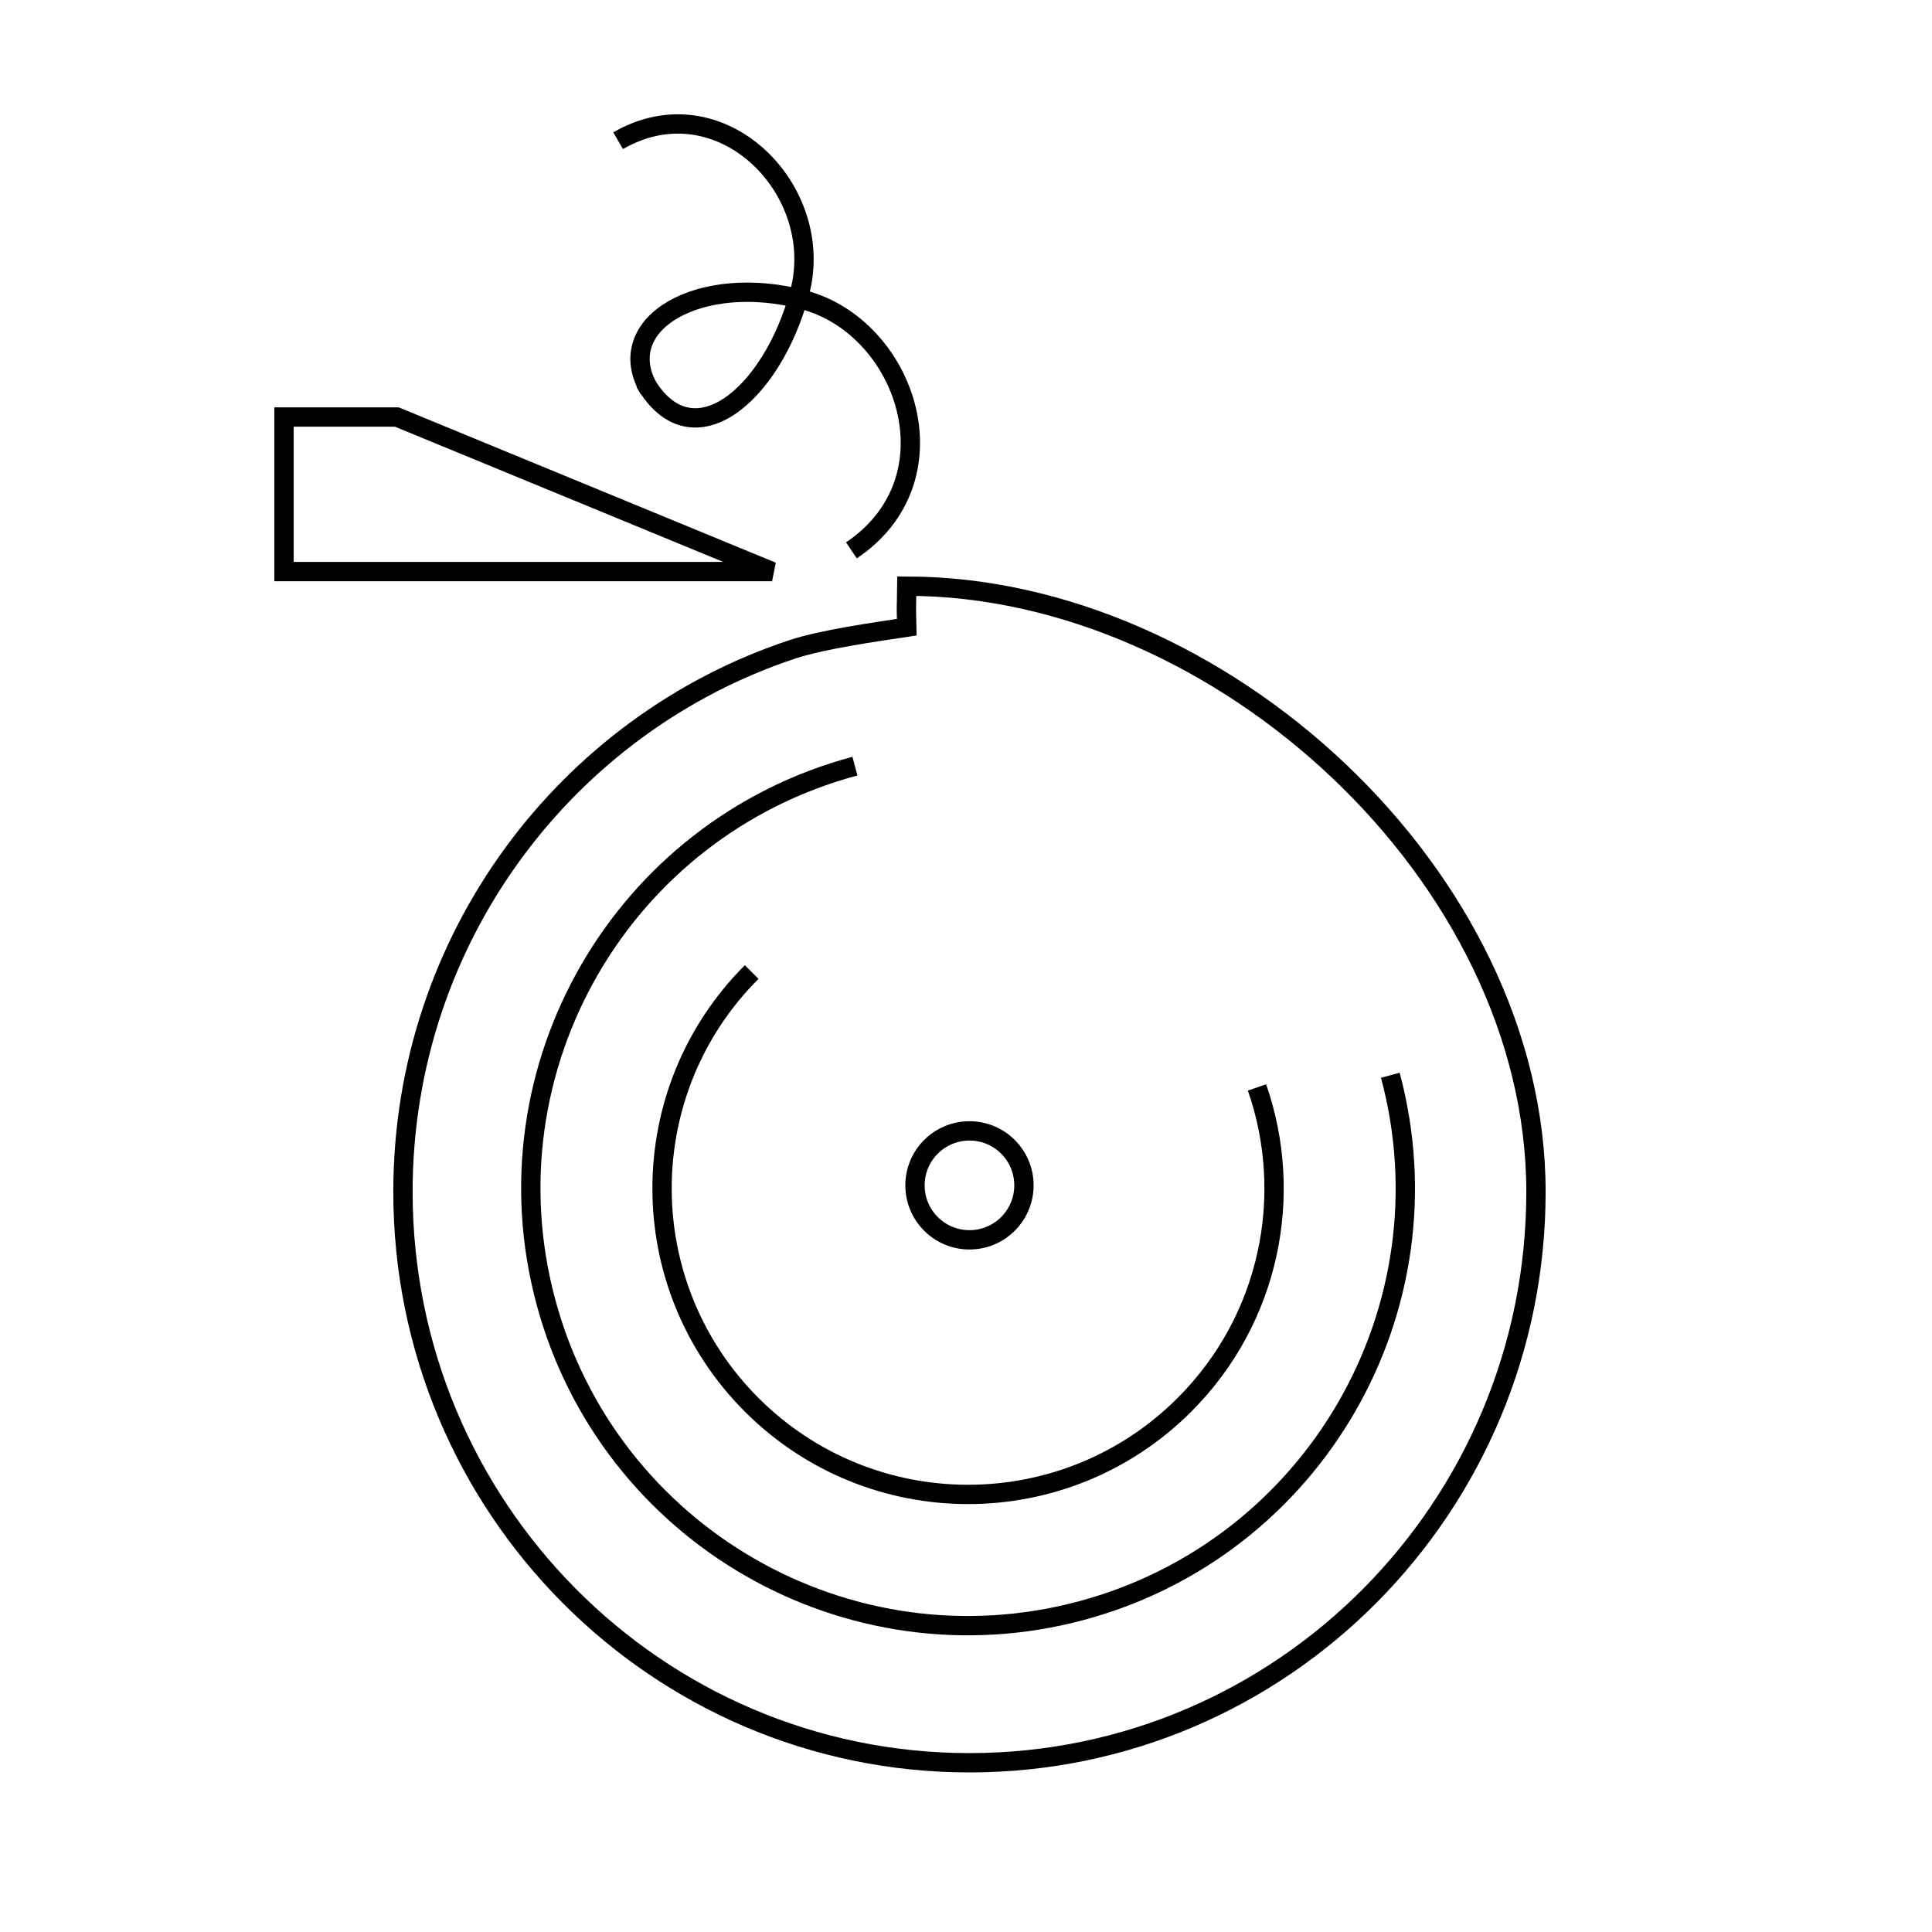
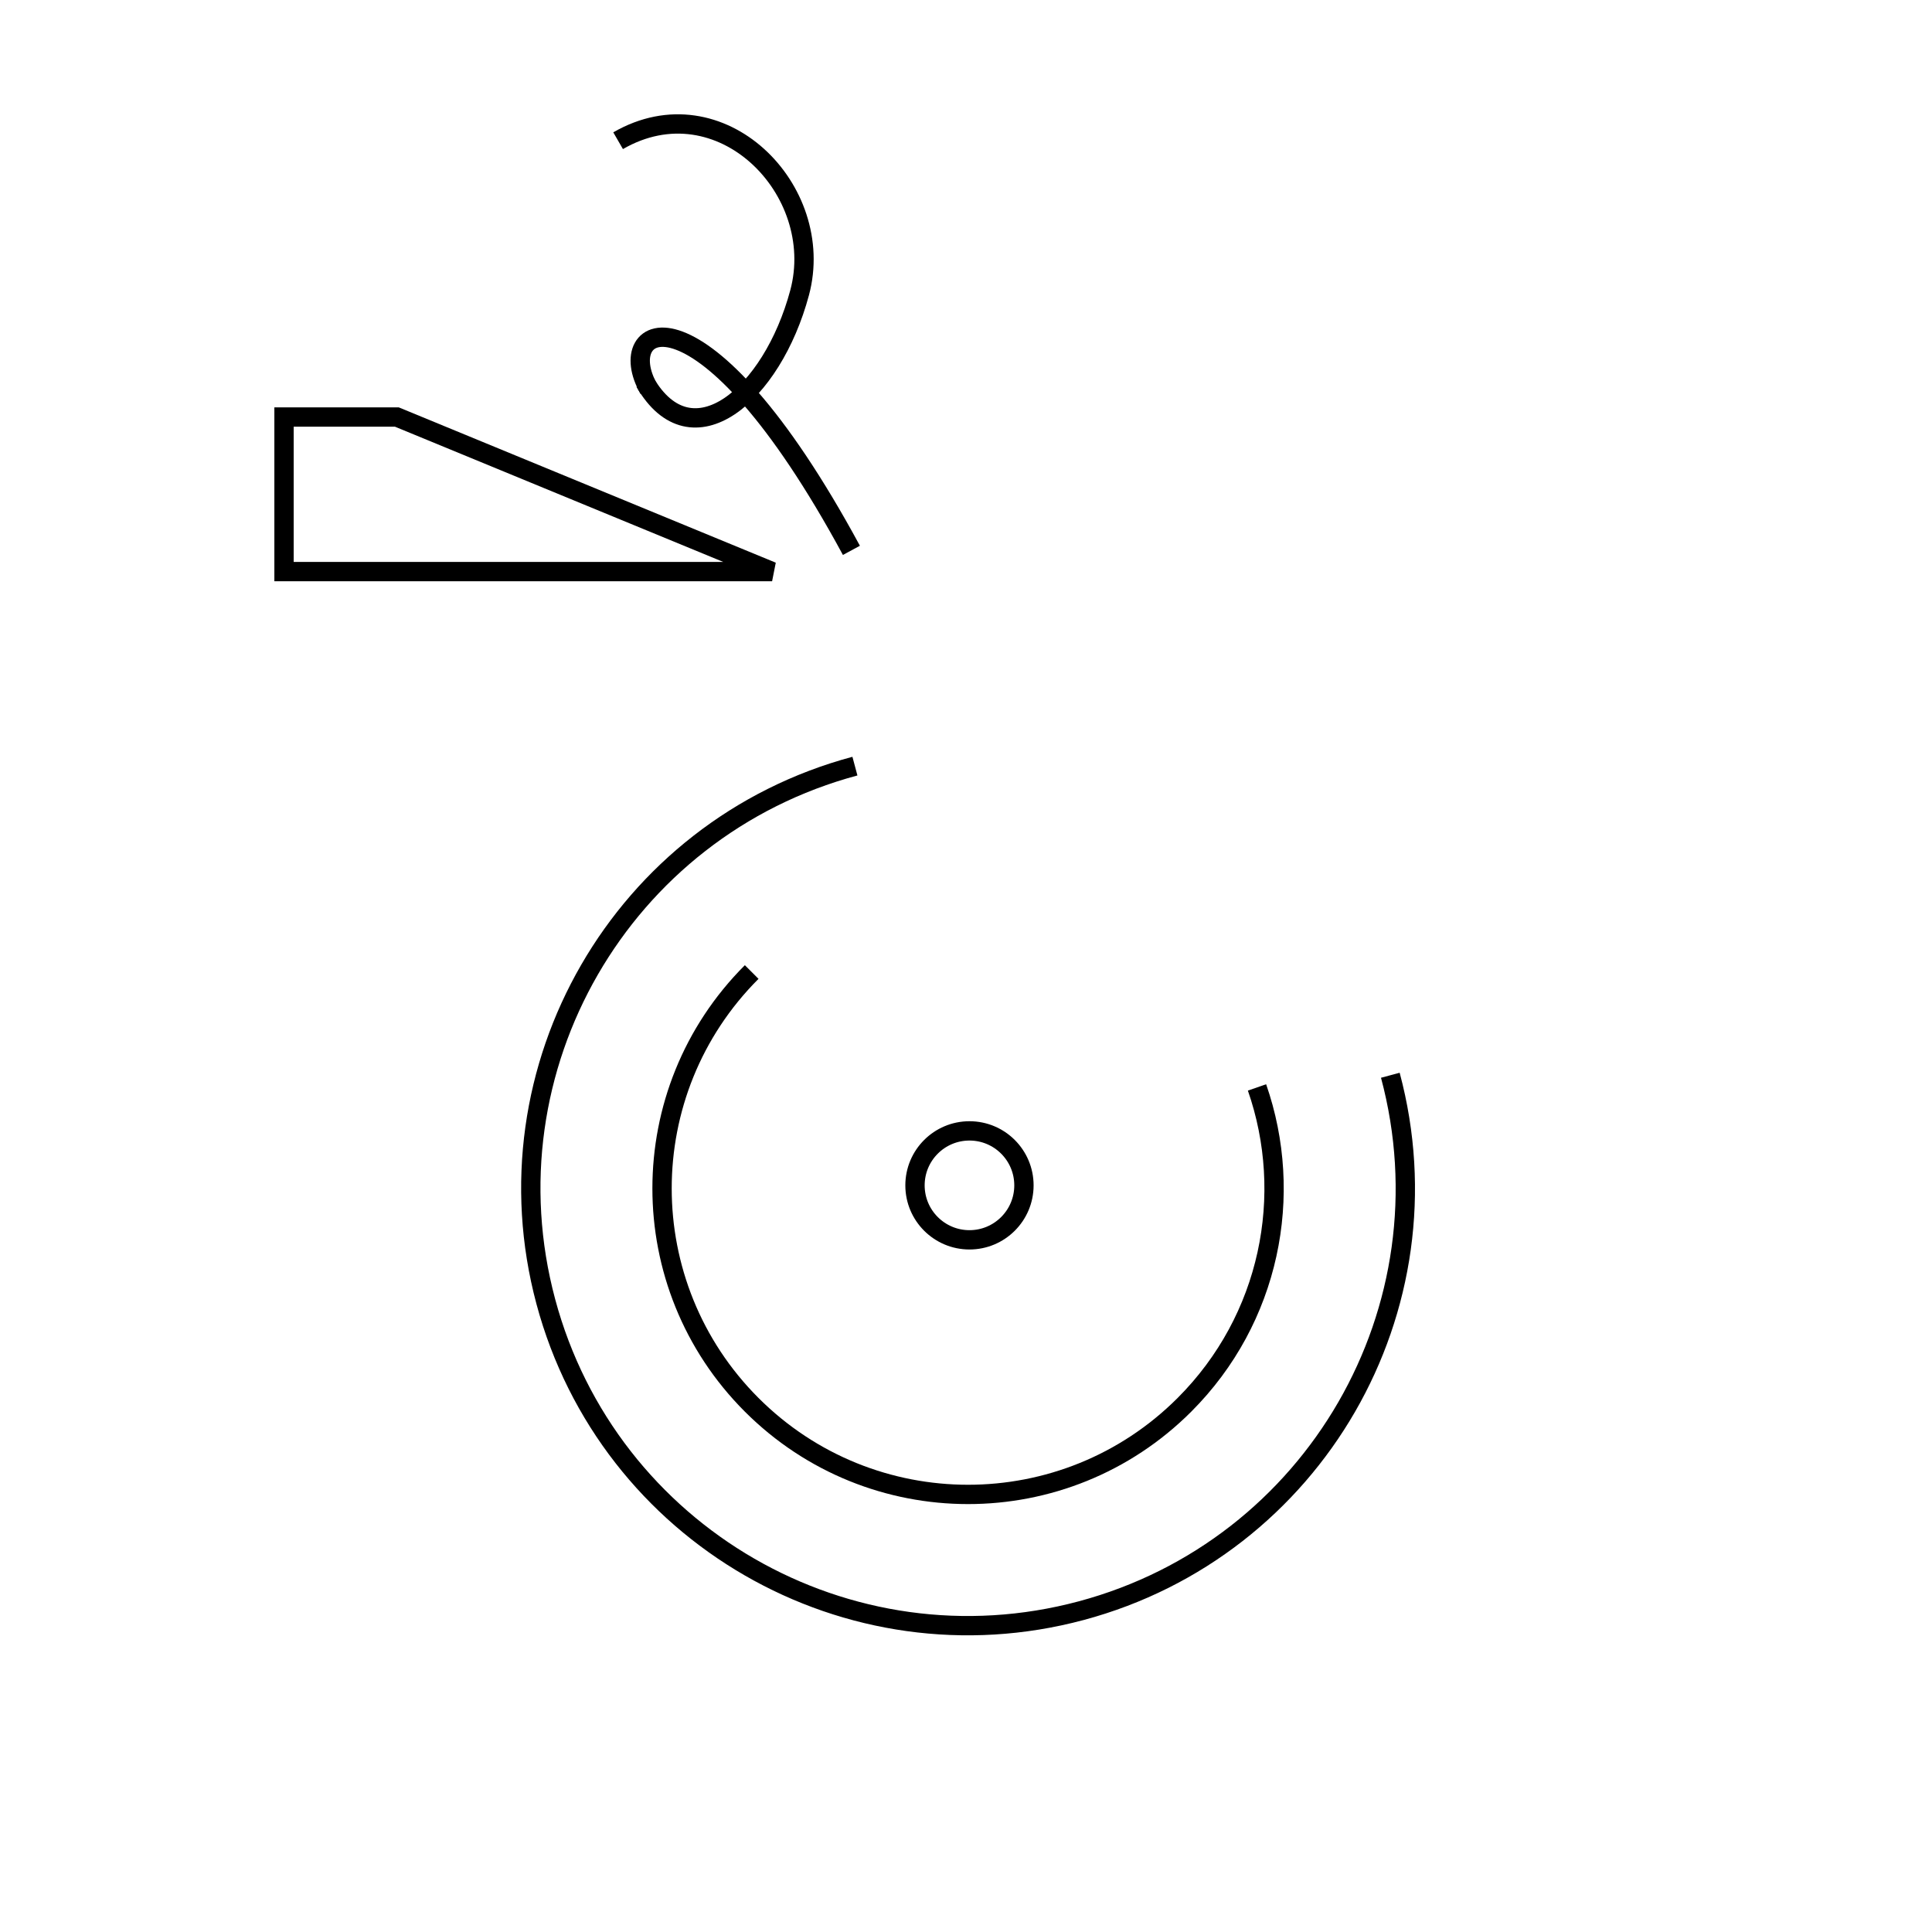
<svg xmlns="http://www.w3.org/2000/svg" width="200px" height="200px" viewBox="0 0 200 200" version="1.1">
  <title>Group</title>
  <g id="Symbols" stroke="none" stroke-width="1" fill="none" fill-rule="evenodd">
    <g id="Group">
      <rect id="Rectangle" fill="#FFFFFF" x="0" y="0" width="200" height="200" />
      <polygon id="Rectangle" stroke="#000000" stroke-width="2" points="29.402 43.173 41.089 43.173 79.927 59.173 29.402 59.173" />
-       <path d="M100.359,182.481 C132.747,182.481 159.003,156.02 159.003,123.378 C159.003,90.736 126.259,60.68 93.87,60.68 C93.827,64.061 93.802,61.918 93.87,64.927 C90.577,65.423 85.118,66.195 82.027,67.219 C58.616,74.977 41.714,97.188 41.714,123.378 C41.714,156.02 67.97,182.481 100.359,182.481 Z" id="Oval" stroke="#000000" stroke-width="2" />
      <path d="M100.214,168.278 C125.208,168.278 145.469,148.017 145.469,123.023 C145.469,98.029 125.208,77.768 100.214,77.768 C75.221,77.768 54.959,98.029 54.959,123.023" id="Oval" stroke="#000000" stroke-width="2" transform="translate(100.214, 123.023) rotate(-195) translate(-100.214, -123.023) " />
      <path d="M97.537,155.81 C115.033,155.81 129.216,141.627 129.216,124.132 C129.216,106.636 115.033,92.453 97.537,92.453 C84.972,92.453 74.116,99.769 68.995,110.373" id="Oval" stroke="#000000" stroke-width="2" transform="translate(99.105, 124.132) rotate(-225) translate(-99.105, -124.132) " />
-       <path d="M91.605,54.407 C100.352,44.388 91.143,30.637 80.128,30.637 C69.113,30.637 61.454,38.127 67.046,43.719" id="Oval" stroke="#000000" stroke-width="2" transform="translate(80.127, 42.522) rotate(-345) translate(-80.127, -42.522) " />
+       <path d="M91.605,54.407 C69.113,30.637 61.454,38.127 67.046,43.719" id="Oval" stroke="#000000" stroke-width="2" transform="translate(80.127, 42.522) rotate(-345) translate(-80.127, -42.522) " />
      <path d="M69.882,40.482 C76.72,47.32 82.964,38.415 82.964,27.4 C82.964,16.385 69.389,8.418 60.742,17.064" id="Oval-Copy" stroke="#000000" stroke-width="2" transform="translate(71.853, 28.137) rotate(-345) translate(-71.853, -28.137) " />
      <circle id="Oval" stroke="#000000" stroke-width="2" cx="100.359" cy="122.708" r="5.639" />
    </g>
  </g>
</svg>